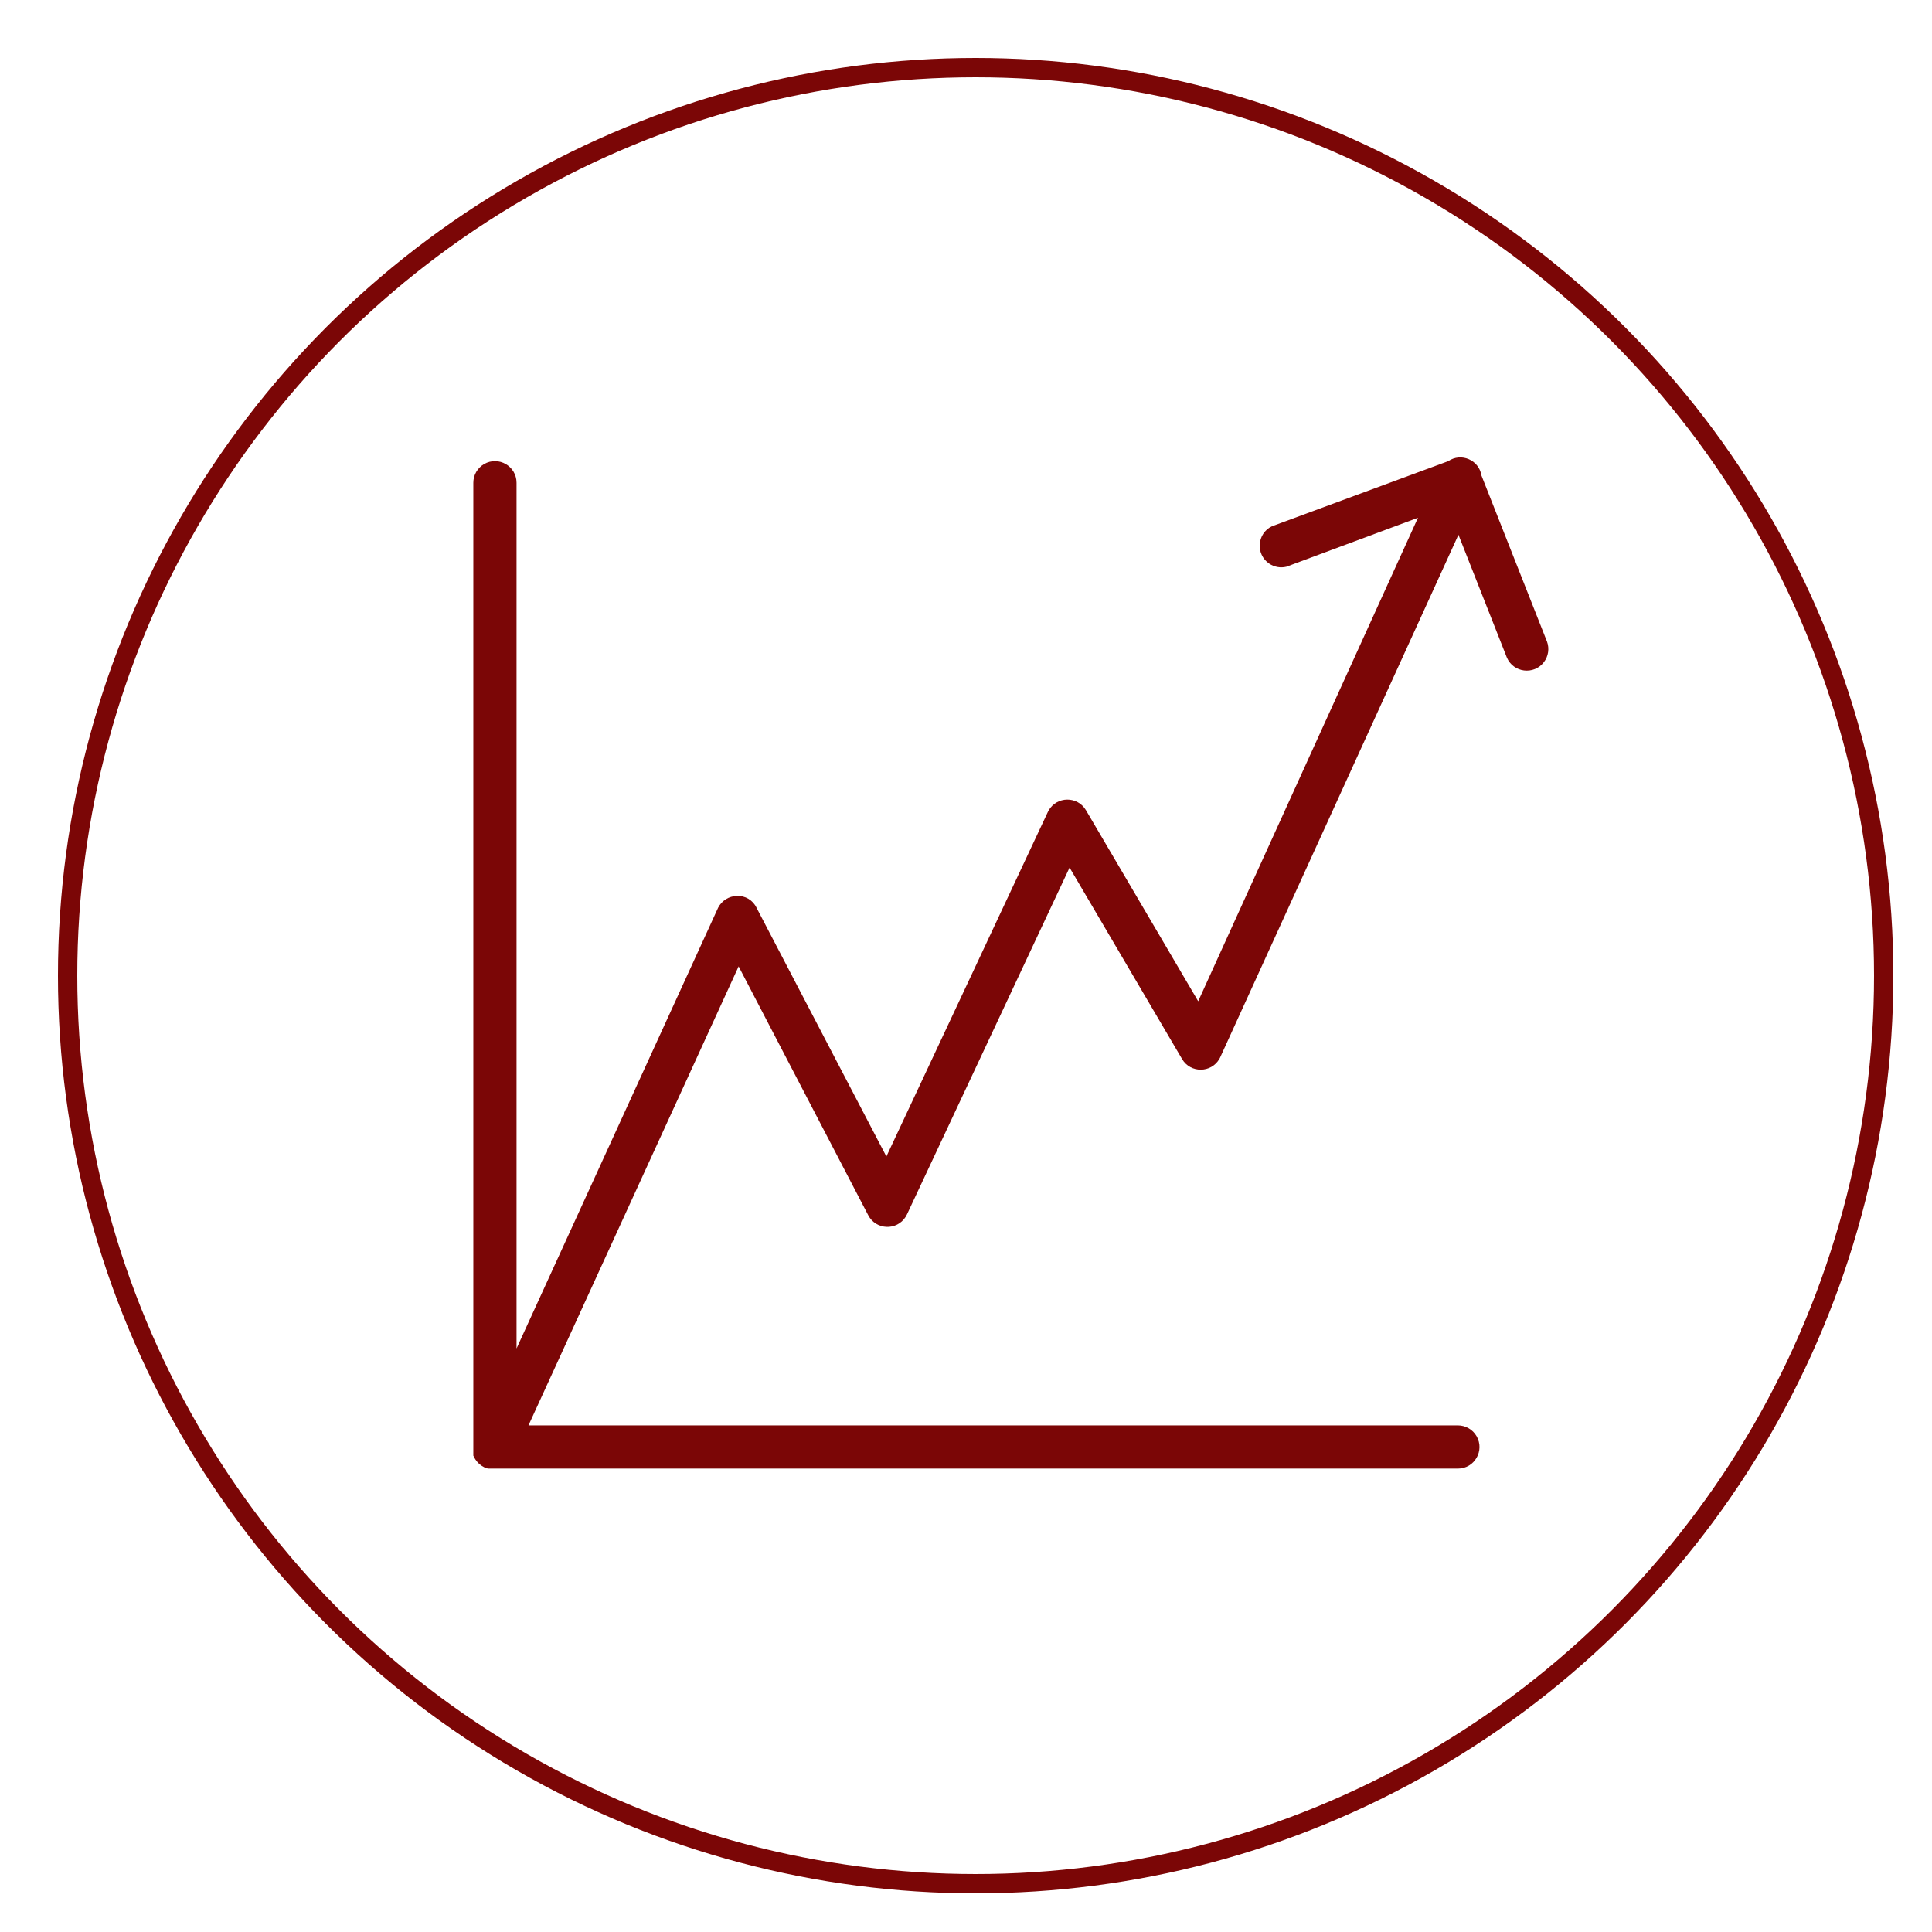
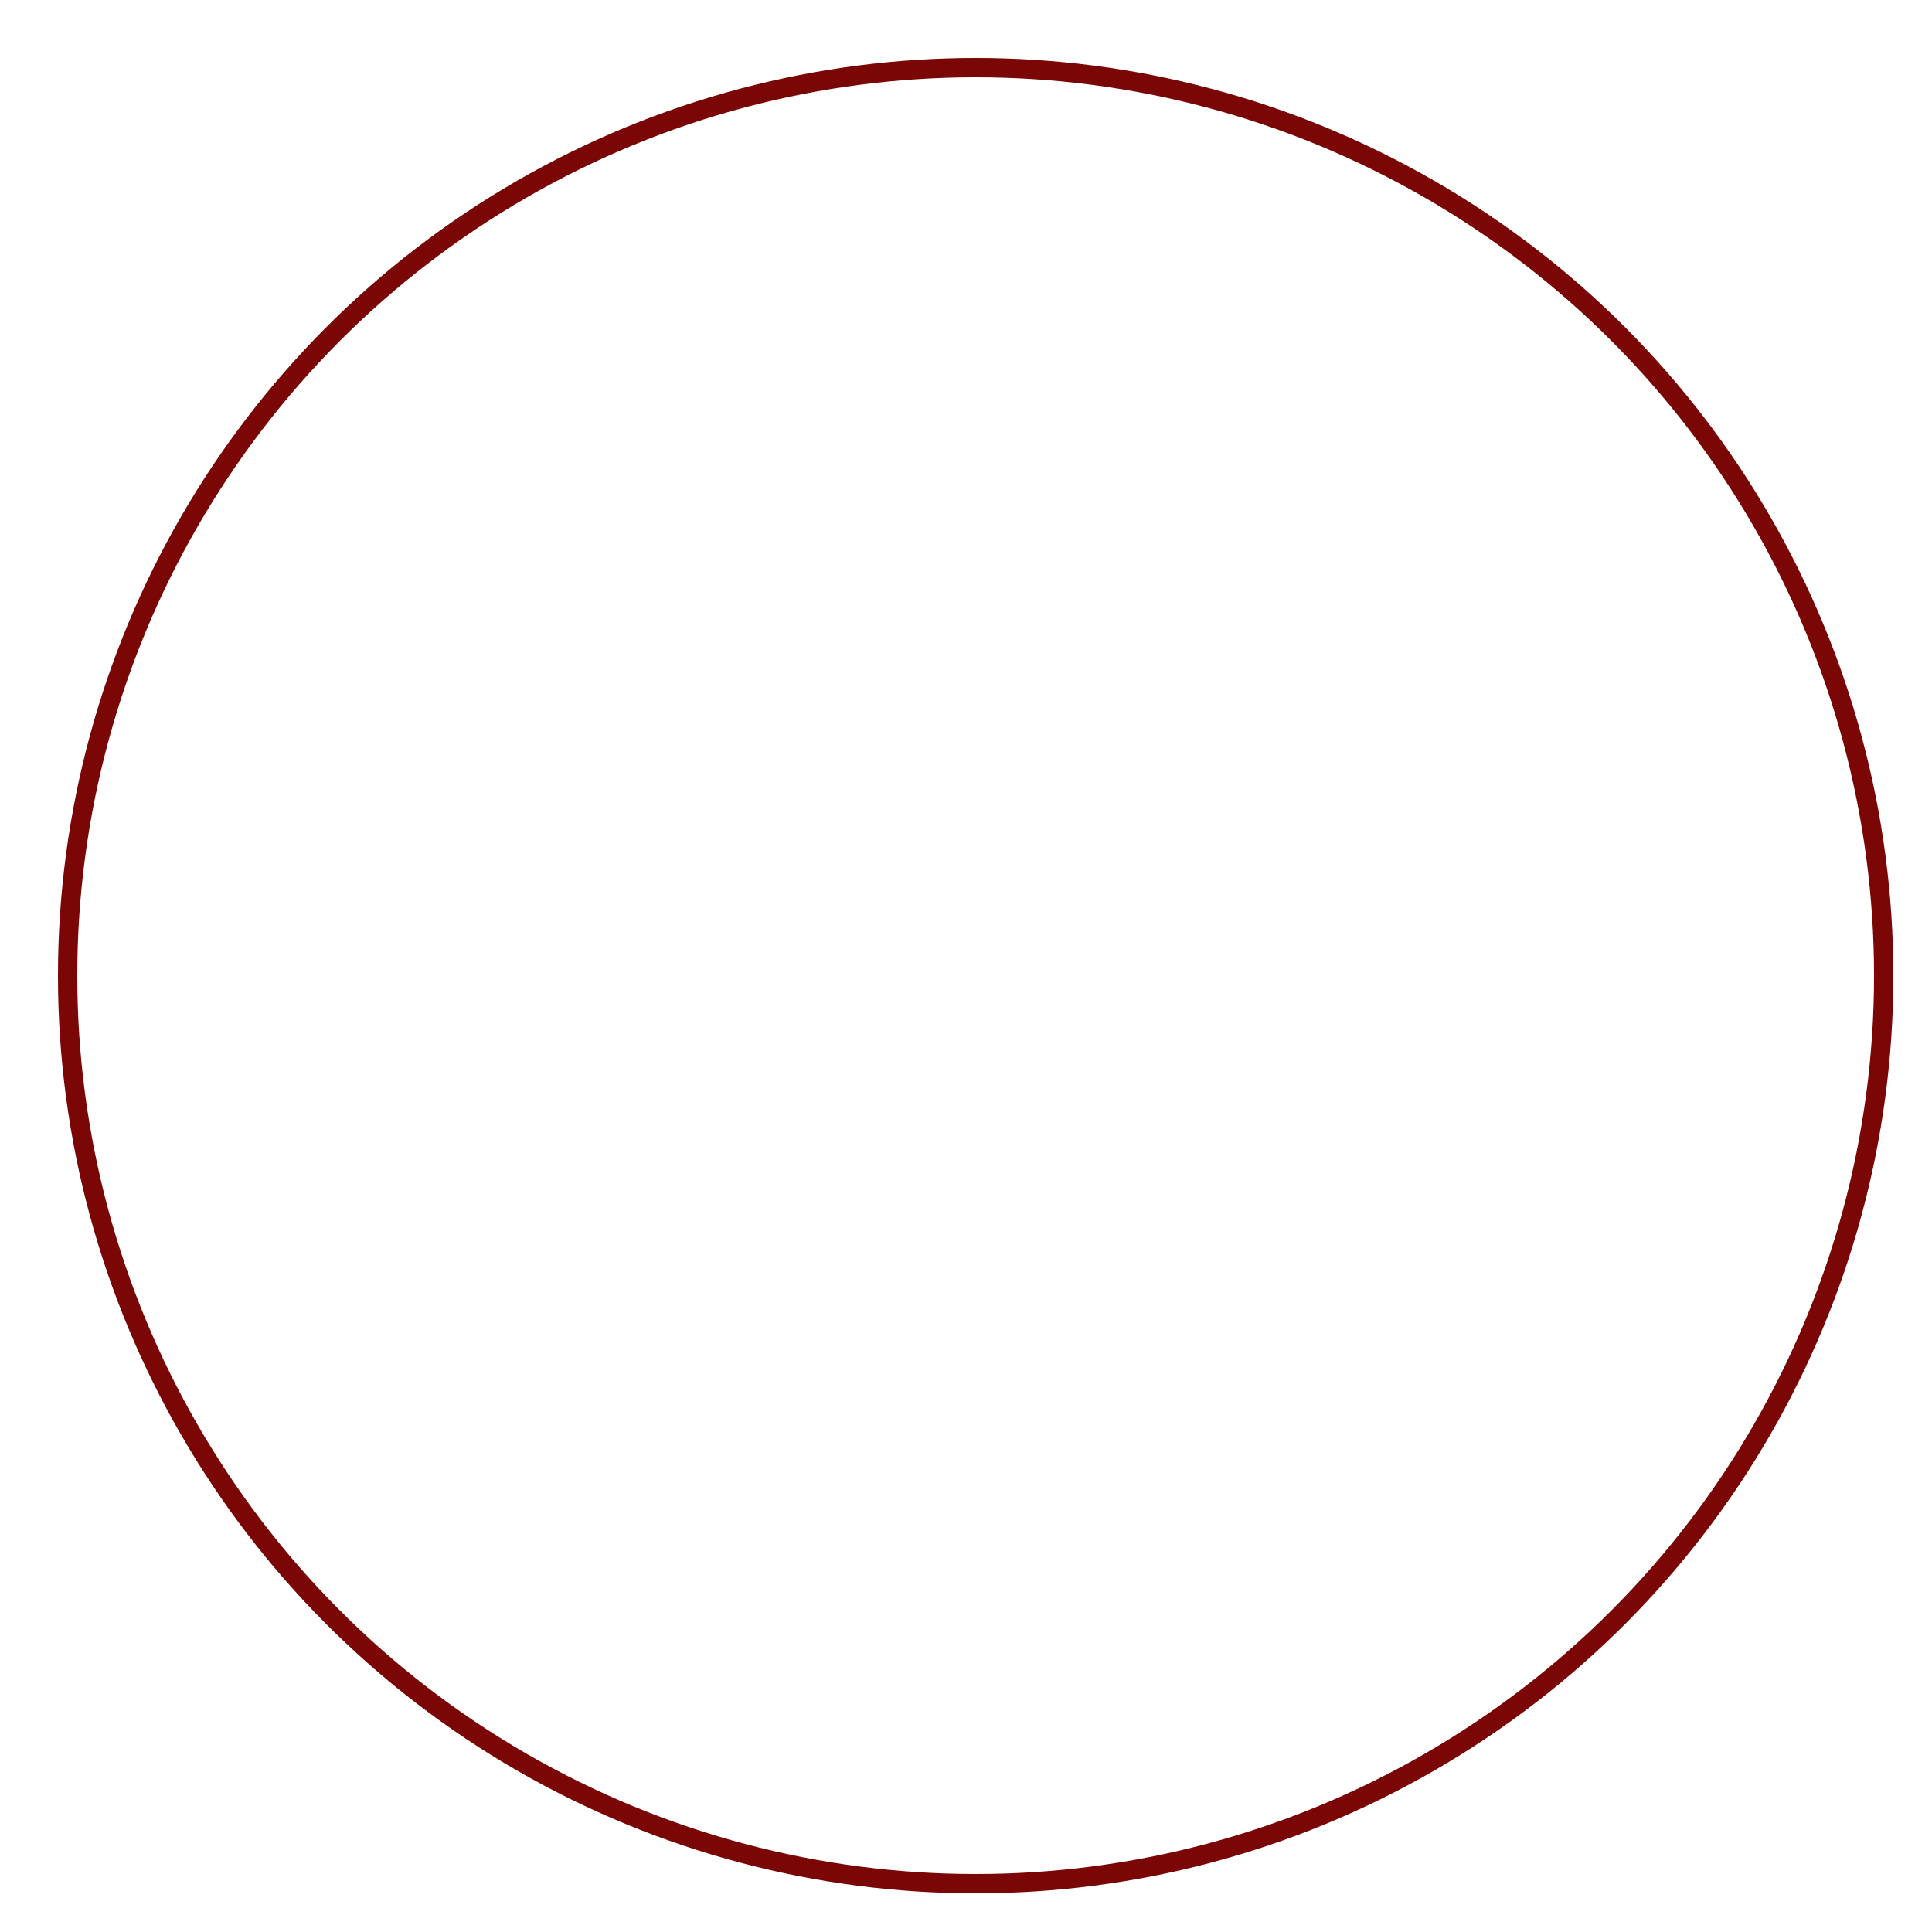
<svg xmlns="http://www.w3.org/2000/svg" viewBox="1950 2450 100 100" width="100" height="100">
-   <path fill="#7b0606" stroke="none" fill-opacity="1" stroke-width="1" stroke-opacity="1" color="rgb(51, 51, 51)" fill-rule="evenodd" font-family="&quot;Helvetica Neue&quot;, Helvetica, Arial, sans-serif" font-size="14px" id="tSvg17e2ead152d" d="M 2030.073 2483.21 C 2028.943 2480.345 2027.812 2477.48 2026.681 2474.615 C 2026.555 2473.81 2025.633 2473.411 2024.959 2473.87 C 2021.918 2474.993 2018.876 2476.116 2015.835 2477.239 C 2015.06 2477.613 2014.98 2478.686 2015.692 2479.171 C 2015.952 2479.348 2016.274 2479.407 2016.58 2479.334 C 2018.852 2478.489 2021.123 2477.644 2023.394 2476.799 C 2019.602 2485.141 2015.81 2493.483 2012.018 2501.824 C 2010.083 2498.529 2008.147 2495.234 2006.211 2491.939 C 2005.775 2491.197 2004.699 2491.205 2004.274 2491.954 C 2004.261 2491.979 2004.248 2492.004 2004.236 2492.029 C 2001.45 2497.973 1998.665 2503.916 1995.879 2509.86 C 1993.638 2505.566 1991.396 2501.273 1989.155 2496.979 C 1988.968 2496.589 1988.565 2496.351 1988.134 2496.375 C 1987.727 2496.386 1987.359 2496.618 1987.172 2496.979 C 1983.693 2504.585 1980.215 2512.191 1976.736 2519.797 C 1976.736 2504.861 1976.736 2489.924 1976.736 2474.988 C 1976.736 2474.127 1975.804 2473.589 1975.058 2474.019 C 1974.713 2474.219 1974.499 2474.588 1974.499 2474.988 C 1974.499 2491.661 1974.499 2508.335 1974.499 2525.008 C 1974.497 2525.05 1974.497 2525.092 1974.499 2525.135 C 1974.499 2525.204 1974.499 2525.274 1974.499 2525.343 C 1974.517 2525.378 1974.534 2525.413 1974.552 2525.448 C 1974.569 2525.478 1974.586 2525.507 1974.604 2525.537 C 1974.626 2525.567 1974.648 2525.597 1974.671 2525.627 C 1974.693 2525.654 1974.716 2525.681 1974.738 2525.709 C 1974.765 2525.734 1974.793 2525.758 1974.82 2525.783 C 1974.847 2525.806 1974.875 2525.828 1974.902 2525.85 C 1974.939 2525.873 1974.976 2525.895 1975.014 2525.917 C 1975.036 2525.93 1975.058 2525.942 1975.081 2525.955 C 1975.138 2525.975 1975.195 2525.994 1975.252 2526.014 C 1991.988 2526.014 2008.723 2526.014 2025.459 2526.014 C 2026.32 2526.014 2026.858 2525.082 2026.427 2524.337 C 2026.227 2523.991 2025.858 2523.778 2025.459 2523.778 C 2009.424 2523.778 1993.389 2523.778 1977.354 2523.778 C 1980.98 2515.859 1984.605 2507.939 1988.231 2500.02 C 1990.467 2504.314 1992.703 2508.608 1994.94 2512.902 C 1995.338 2513.665 1996.413 2513.712 1996.875 2512.985 C 1996.901 2512.944 1996.924 2512.901 1996.945 2512.857 C 1999.75 2506.873 2002.556 2500.89 2005.361 2494.906 C 2007.302 2498.209 2009.243 2501.511 2011.183 2504.814 C 2011.619 2505.556 2012.695 2505.548 2013.12 2504.8 C 2013.137 2504.77 2013.152 2504.74 2013.166 2504.709 C 2017.274 2495.699 2021.381 2486.689 2025.489 2477.679 C 2026.324 2479.796 2027.158 2481.913 2027.993 2484.03 C 2028.329 2484.823 2029.397 2484.954 2029.916 2484.267 C 2030.144 2483.964 2030.203 2483.566 2030.073 2483.21C 2030.073 2483.21 2030.073 2483.21 2030.073 2483.21Z" style="" />
  <ellipse fill="transparent" fill-opacity="1" stroke="#7b0606" stroke-opacity="1" stroke-width="1" id="tSvg593a589926" cx="2000.5" cy="2500.5" rx="47" ry="47" style="transform: rotate(0deg);" />
  <defs />
</svg>